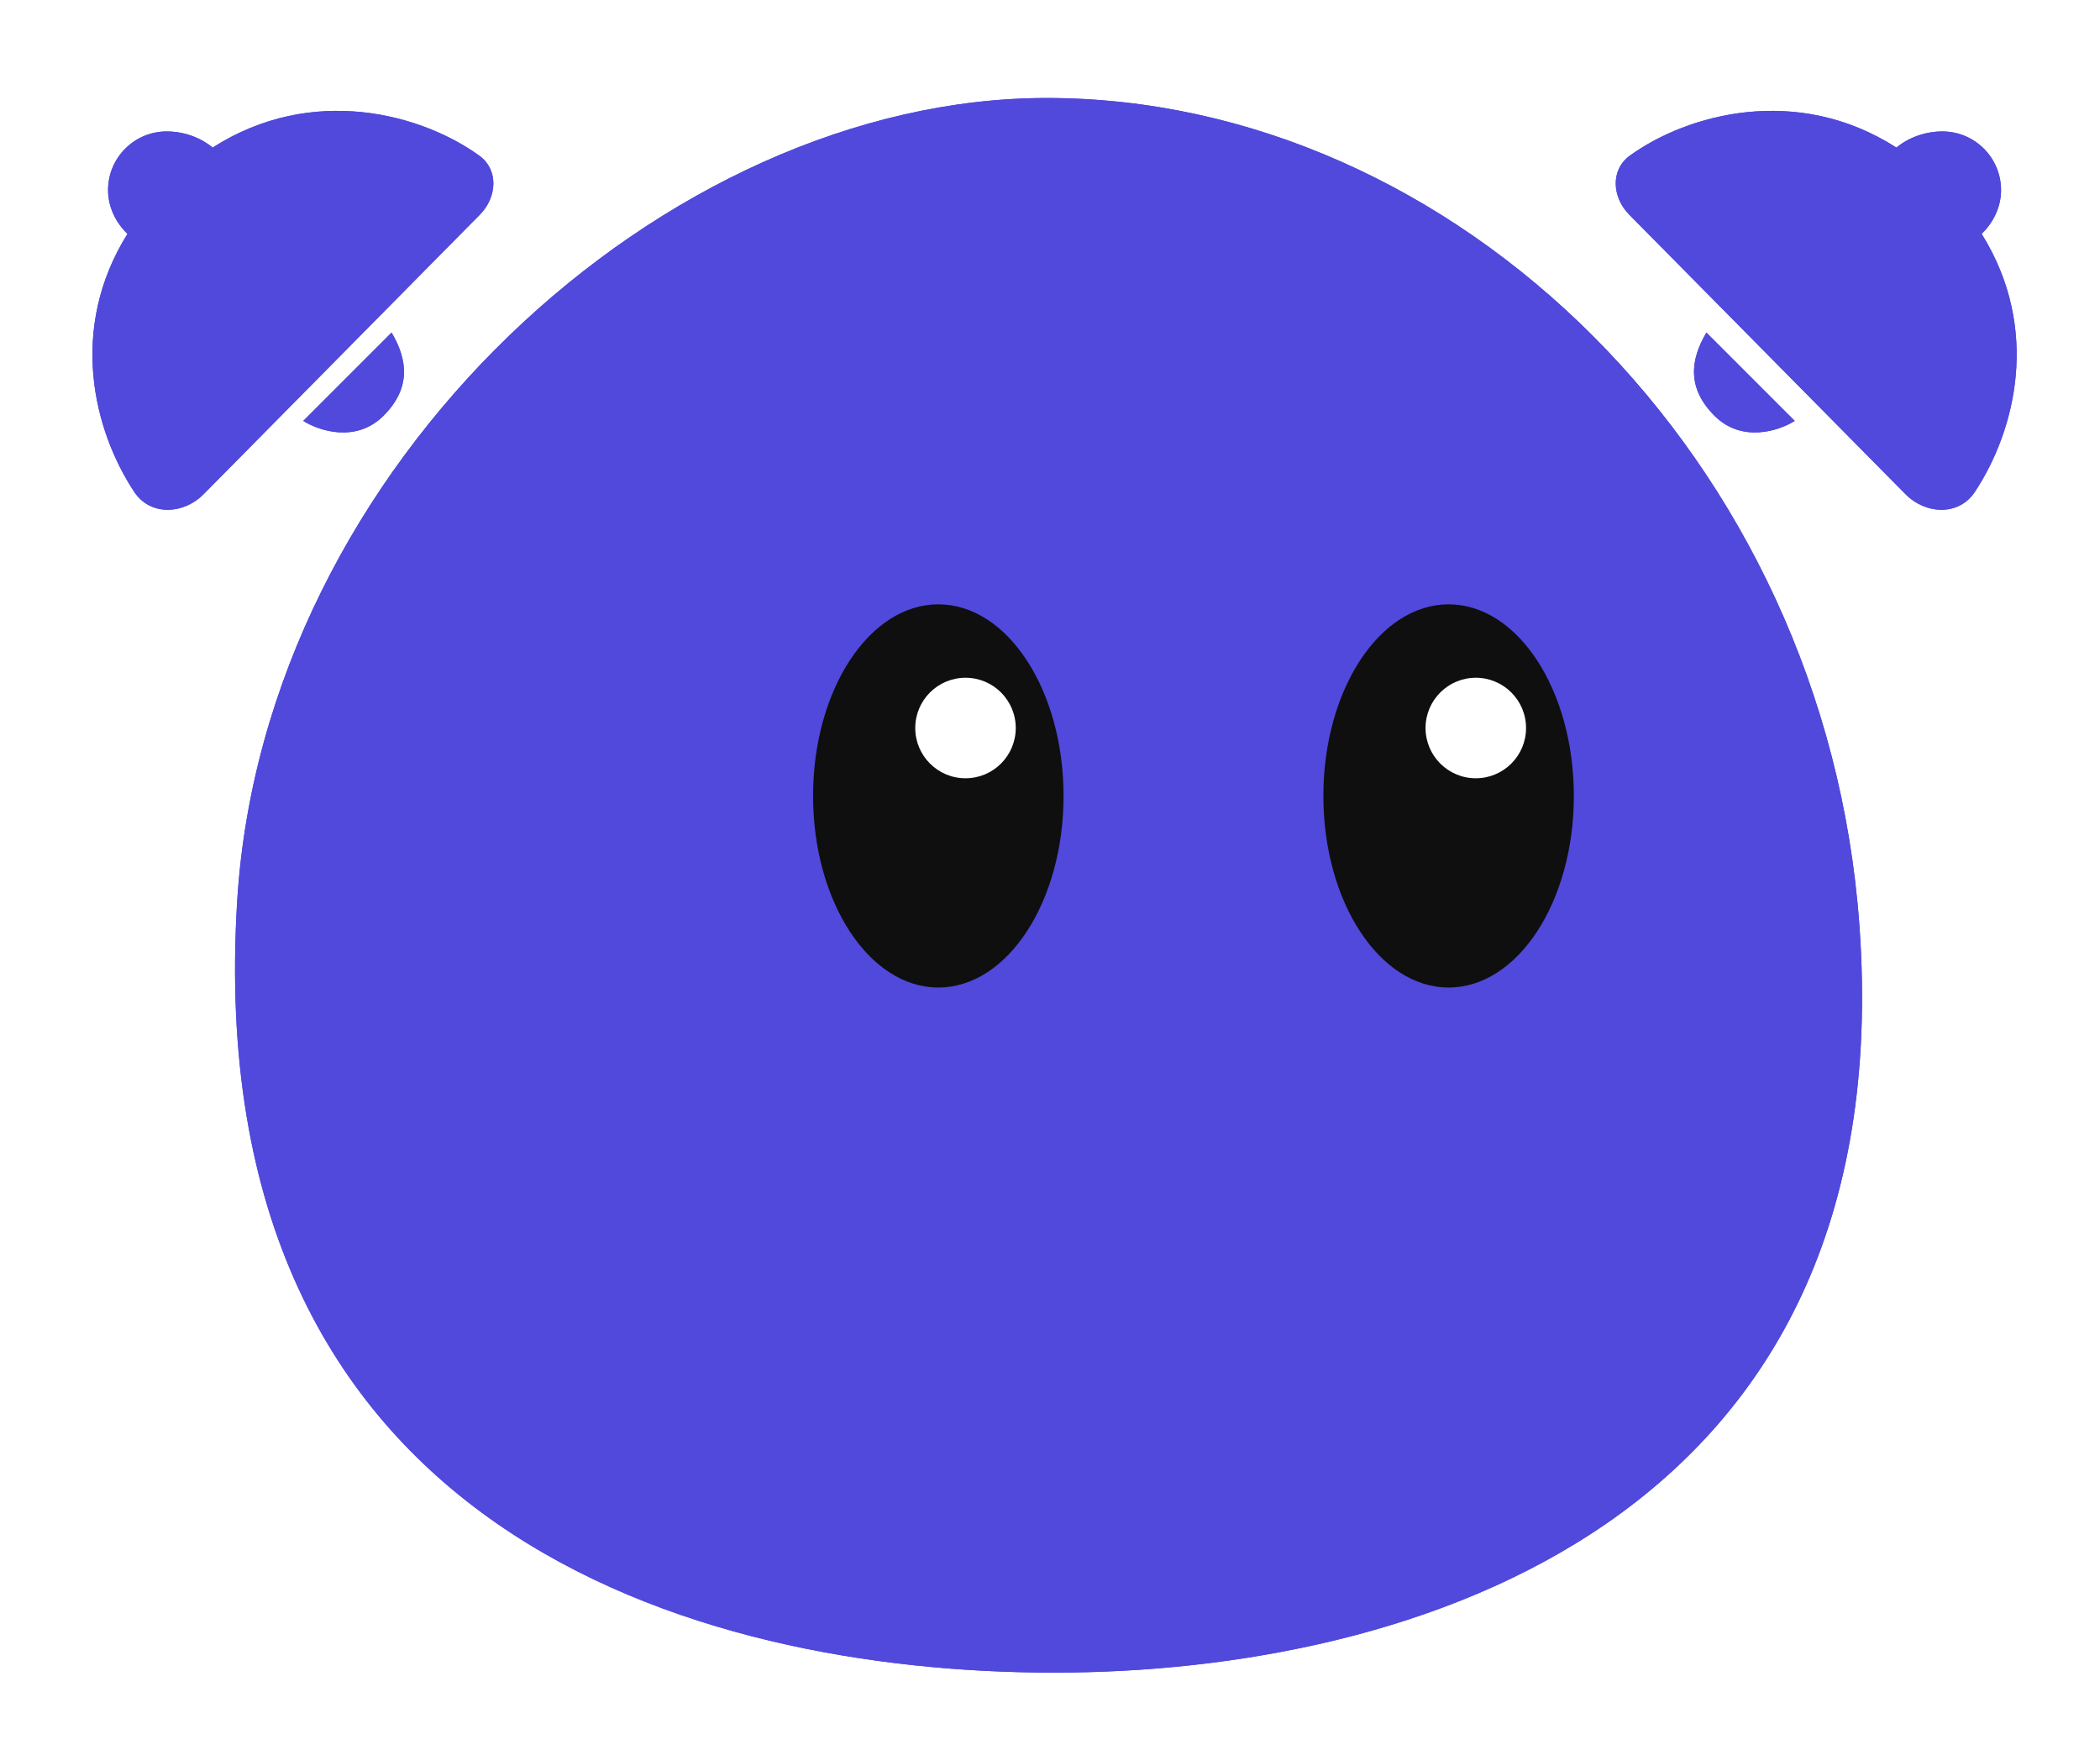
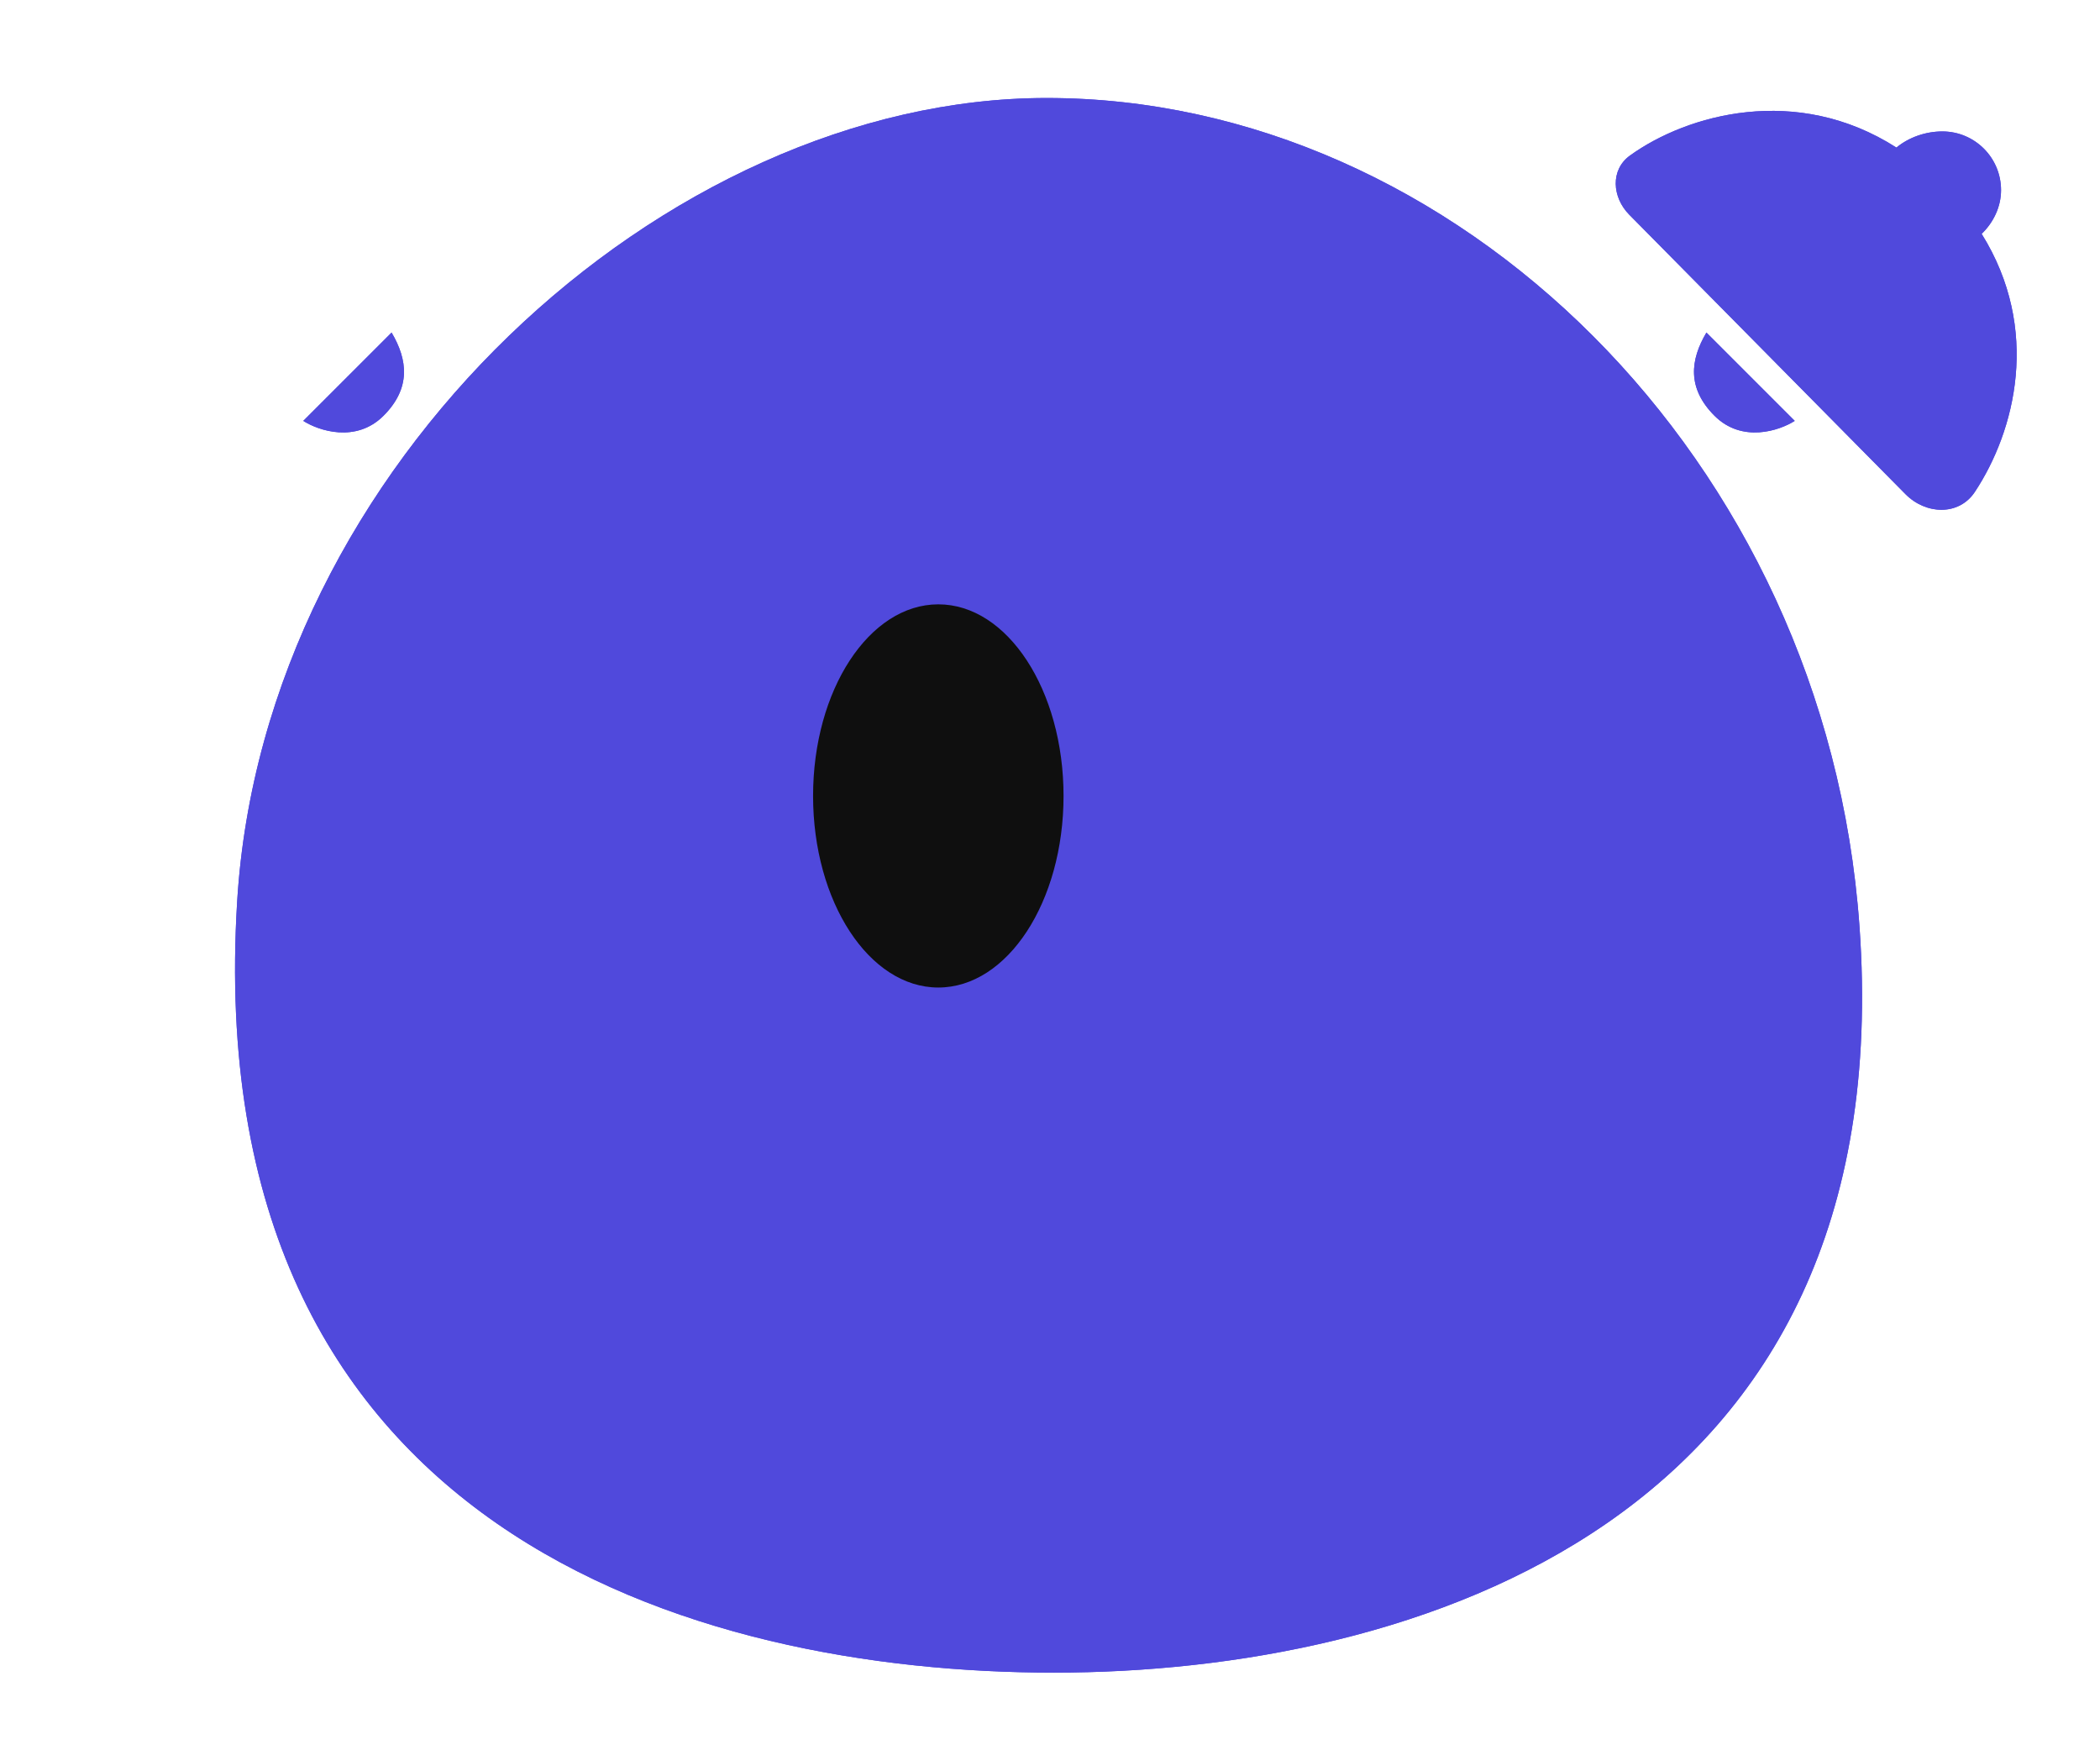
<svg xmlns="http://www.w3.org/2000/svg" width="384" height="320" viewBox="0 0 384 320" fill="none">
  <g filter="url(#filter0_f_18_116)">
    <g filter="url(#filter1_i_18_116)">
      <path d="M340.015 167.268C347.837 276.406 258.161 303.773 192.722 303.773C127.283 303.773 36.297 278.063 43.368 162.754C48.271 82.811 121.734 15.887 191.375 15.887C265.917 15.887 333.876 81.613 340.015 167.268Z" fill="#5049DC" />
    </g>
    <g filter="url(#filter2_i_18_116)">
      <path d="M297.032 27.426C307.502 19.875 327.508 14.283 345.764 25.966C348.013 24.099 351.088 23.015 354.162 23.015C360.088 23.015 364.892 27.82 364.892 33.747C364.892 36.795 363.5 39.667 361.344 41.74C372.249 59.2 367.457 77.814 360.099 88.925C357.178 93.337 351.126 93.085 347.407 89.323L296.906 38.236C293.77 35.063 293.414 30.036 297.032 27.426Z" fill="#5049DC" />
    </g>
    <g filter="url(#filter3_i_18_116)">
      <path d="M328.18 74.919L312.032 58.771C309.07 63.76 308.467 68.942 313.506 73.981C318.545 79.02 325.388 76.706 328.18 74.919Z" fill="#5049DC" />
    </g>
    <g filter="url(#filter4_i_18_116)">
-       <path d="M86.606 27.427C76.135 19.875 56.127 14.281 37.871 25.966C35.622 24.098 32.548 23.016 29.475 23.016C23.548 23.016 18.743 27.82 18.743 33.746C18.743 36.795 20.136 39.668 22.293 41.741C11.389 59.201 16.18 77.813 23.538 88.925C26.459 93.336 32.511 93.085 36.23 89.322L86.731 38.236C89.868 35.064 90.224 30.036 86.606 27.427Z" fill="#5049DC" />
-     </g>
+       </g>
    <g filter="url(#filter5_i_18_116)">
      <path d="M55.455 74.919L71.603 58.771C74.565 63.76 75.168 68.942 70.129 73.981C65.09 79.02 58.247 76.706 55.455 74.919Z" fill="#5049DC" />
    </g>
    <g filter="url(#filter6_d_18_116)">
      <ellipse cx="144.928" cy="151.828" rx="22.9" ry="35.029" fill="#0F0F0F" />
    </g>
    <circle cx="150.915" cy="140.425" r="9.189" fill="white" />
    <g filter="url(#filter7_d_18_116)">
      <ellipse cx="238.239" cy="151.828" rx="22.9" ry="35.029" fill="#0F0F0F" />
    </g>
    <circle cx="244.226" cy="140.425" r="9.189" fill="white" />
  </g>
  <g filter="url(#filter8_i_18_116)">
    <path d="M340.015 167.268C347.837 276.406 258.161 303.773 192.722 303.773C127.283 303.773 36.297 278.063 43.368 162.754C48.271 82.811 121.734 15.887 191.375 15.887C265.917 15.887 333.876 81.613 340.015 167.268Z" fill="#5049DC" />
  </g>
  <g filter="url(#filter9_i_18_116)">
    <path d="M297.029 27.427C307.499 19.876 327.506 14.282 345.762 25.966C348.011 24.098 351.086 23.015 354.16 23.015C360.086 23.015 364.891 27.82 364.891 33.746C364.891 36.795 363.499 39.667 361.342 41.74C372.247 59.2 367.454 77.814 360.096 88.925C357.175 93.336 351.123 93.085 347.404 89.322L296.903 38.236C293.767 35.063 293.411 30.036 297.029 27.427Z" fill="#5049DC" />
  </g>
  <g filter="url(#filter10_i_18_116)">
    <path d="M328.179 74.919L312.031 58.771C309.069 63.76 308.466 68.942 313.505 73.981C318.544 79.02 325.387 76.706 328.179 74.919Z" fill="#5049DC" />
  </g>
  <g filter="url(#filter11_i_18_116)">
-     <path d="M86.606 27.427C76.135 19.875 56.127 14.281 37.871 25.966C35.622 24.098 32.548 23.016 29.475 23.016C23.548 23.016 18.743 27.82 18.743 33.746C18.743 36.795 20.136 39.668 22.293 41.741C11.389 59.201 16.18 77.813 23.538 88.925C26.459 93.336 32.511 93.085 36.23 89.322L86.731 38.236C89.868 35.064 90.224 30.036 86.606 27.427Z" fill="#5049DC" />
-   </g>
+     </g>
  <g filter="url(#filter12_i_18_116)">
    <path d="M55.455 74.919L71.603 58.771C74.565 63.76 75.168 68.942 70.129 73.981C65.09 79.02 58.246 76.706 55.455 74.919Z" fill="#5049DC" />
  </g>
  <g filter="url(#filter13_d_18_116)">
    <ellipse cx="170.562" cy="144.504" rx="22.9" ry="35.029" fill="#0F0F0F" />
  </g>
-   <circle cx="176.549" cy="133.101" r="9.189" fill="white" />
  <g filter="url(#filter14_d_18_116)">
-     <ellipse cx="263.873" cy="144.504" rx="22.9" ry="35.029" fill="#0F0F0F" />
-   </g>
-   <circle cx="269.861" cy="133.101" r="9.189" fill="white" />
+     </g>
  <defs>
    <filter id="filter0_f_18_116" x="-0" y="1.14441e-05" width="383.638" height="319.66" filterUnits="userSpaceOnUse" color-interpolation-filters="sRGB">
      <feFlood flood-opacity="0" result="BackgroundImageFix" />
      <feBlend mode="normal" in="SourceGraphic" in2="BackgroundImageFix" result="shape" />
      <feGaussianBlur stdDeviation="7.943" result="effect1_foregroundBlur_18_116" />
    </filter>
    <filter id="filter1_i_18_116" x="42.98" y="15.887" width="297.514" height="289.916" filterUnits="userSpaceOnUse" color-interpolation-filters="sRGB">
      <feFlood flood-opacity="0" result="BackgroundImageFix" />
      <feBlend mode="normal" in="SourceGraphic" in2="BackgroundImageFix" result="shape" />
      <feColorMatrix in="SourceAlpha" type="matrix" values="0 0 0 0 0 0 0 0 0 0 0 0 0 0 0 0 0 0 127 0" result="hardAlpha" />
      <feOffset dy="2.03" />
      <feGaussianBlur stdDeviation="22.688" />
      <feComposite in2="hardAlpha" operator="arithmetic" k2="-1" k3="1" />
      <feColorMatrix type="matrix" values="0 0 0 0 1 0 0 0 0 1 0 0 0 0 1 0 0 0 0.3 0" />
      <feBlend mode="normal" in2="shape" result="effect1_innerShadow_18_116" />
    </filter>
    <filter id="filter2_i_18_116" x="294.435" y="19.252" width="74.331" height="73.953" filterUnits="userSpaceOnUse" color-interpolation-filters="sRGB">
      <feFlood flood-opacity="0" result="BackgroundImageFix" />
      <feBlend mode="normal" in="SourceGraphic" in2="BackgroundImageFix" result="shape" />
      <feColorMatrix in="SourceAlpha" type="matrix" values="0 0 0 0 0 0 0 0 0 0 0 0 0 0 0 0 0 0 127 0" result="hardAlpha" />
      <feOffset dx="1.015" dy="1.015" />
      <feGaussianBlur stdDeviation="4.949" />
      <feComposite in2="hardAlpha" operator="arithmetic" k2="-1" k3="1" />
      <feColorMatrix type="matrix" values="0 0 0 0 1 0 0 0 0 1 0 0 0 0 1 0 0 0 0.25 0" />
      <feBlend mode="normal" in2="shape" result="effect1_innerShadow_18_116" />
    </filter>
    <filter id="filter3_i_18_116" x="309.76" y="58.771" width="18.42" height="20.294" filterUnits="userSpaceOnUse" color-interpolation-filters="sRGB">
      <feFlood flood-opacity="0" result="BackgroundImageFix" />
      <feBlend mode="normal" in="SourceGraphic" in2="BackgroundImageFix" result="shape" />
      <feColorMatrix in="SourceAlpha" type="matrix" values="0 0 0 0 0 0 0 0 0 0 0 0 0 0 0 0 0 0 127 0" result="hardAlpha" />
      <feOffset dy="2.03" />
      <feGaussianBlur stdDeviation="3.147" />
      <feComposite in2="hardAlpha" operator="arithmetic" k2="-1" k3="1" />
      <feColorMatrix type="matrix" values="0 0 0 0 1 0 0 0 0 1 0 0 0 0 1 0 0 0 0.3 0" />
      <feBlend mode="normal" in2="shape" result="effect1_innerShadow_18_116" />
    </filter>
    <filter id="filter4_i_18_116" x="15.887" y="19.251" width="74.331" height="73.953" filterUnits="userSpaceOnUse" color-interpolation-filters="sRGB">
      <feFlood flood-opacity="0" result="BackgroundImageFix" />
      <feBlend mode="normal" in="SourceGraphic" in2="BackgroundImageFix" result="shape" />
      <feColorMatrix in="SourceAlpha" type="matrix" values="0 0 0 0 0 0 0 0 0 0 0 0 0 0 0 0 0 0 127 0" result="hardAlpha" />
      <feOffset dx="1.015" dy="1.015" />
      <feGaussianBlur stdDeviation="4.949" />
      <feComposite in2="hardAlpha" operator="arithmetic" k2="-1" k3="1" />
      <feColorMatrix type="matrix" values="0 0 0 0 1 0 0 0 0 1 0 0 0 0 1 0 0 0 0.25 0" />
      <feBlend mode="normal" in2="shape" result="effect1_innerShadow_18_116" />
    </filter>
    <filter id="filter5_i_18_116" x="55.455" y="58.771" width="18.42" height="20.294" filterUnits="userSpaceOnUse" color-interpolation-filters="sRGB">
      <feFlood flood-opacity="0" result="BackgroundImageFix" />
      <feBlend mode="normal" in="SourceGraphic" in2="BackgroundImageFix" result="shape" />
      <feColorMatrix in="SourceAlpha" type="matrix" values="0 0 0 0 0 0 0 0 0 0 0 0 0 0 0 0 0 0 127 0" result="hardAlpha" />
      <feOffset dy="2.03" />
      <feGaussianBlur stdDeviation="3.147" />
      <feComposite in2="hardAlpha" operator="arithmetic" k2="-1" k3="1" />
      <feColorMatrix type="matrix" values="0 0 0 0 1 0 0 0 0 1 0 0 0 0 1 0 0 0 0.3 0" />
      <feBlend mode="normal" in2="shape" result="effect1_innerShadow_18_116" />
    </filter>
    <filter id="filter6_d_18_116" x="107.815" y="102.587" width="76.255" height="100.513" filterUnits="userSpaceOnUse" color-interpolation-filters="sRGB">
      <feFlood flood-opacity="0" result="BackgroundImageFix" />
      <feColorMatrix in="SourceAlpha" type="matrix" values="0 0 0 0 0 0 0 0 0 0 0 0 0 0 0 0 0 0 127 0" result="hardAlpha" />
      <feOffset dx="1.015" dy="1.015" />
      <feGaussianBlur stdDeviation="7.614" />
      <feComposite in2="hardAlpha" operator="out" />
      <feColorMatrix type="matrix" values="0 0 0 0 1 0 0 0 0 1 0 0 0 0 1 0 0 0 0.3 0" />
      <feBlend mode="normal" in2="BackgroundImageFix" result="effect1_dropShadow_18_116" />
      <feBlend mode="normal" in="SourceGraphic" in2="effect1_dropShadow_18_116" result="shape" />
    </filter>
    <filter id="filter7_d_18_116" x="201.126" y="102.587" width="76.255" height="100.513" filterUnits="userSpaceOnUse" color-interpolation-filters="sRGB">
      <feFlood flood-opacity="0" result="BackgroundImageFix" />
      <feColorMatrix in="SourceAlpha" type="matrix" values="0 0 0 0 0 0 0 0 0 0 0 0 0 0 0 0 0 0 127 0" result="hardAlpha" />
      <feOffset dx="1.015" dy="1.015" />
      <feGaussianBlur stdDeviation="7.614" />
      <feComposite in2="hardAlpha" operator="out" />
      <feColorMatrix type="matrix" values="0 0 0 0 1 0 0 0 0 1 0 0 0 0 1 0 0 0 0.3 0" />
      <feBlend mode="normal" in2="BackgroundImageFix" result="effect1_dropShadow_18_116" />
      <feBlend mode="normal" in="SourceGraphic" in2="effect1_dropShadow_18_116" result="shape" />
    </filter>
    <filter id="filter8_i_18_116" x="42.98" y="15.887" width="297.514" height="289.916" filterUnits="userSpaceOnUse" color-interpolation-filters="sRGB">
      <feFlood flood-opacity="0" result="BackgroundImageFix" />
      <feBlend mode="normal" in="SourceGraphic" in2="BackgroundImageFix" result="shape" />
      <feColorMatrix in="SourceAlpha" type="matrix" values="0 0 0 0 0 0 0 0 0 0 0 0 0 0 0 0 0 0 127 0" result="hardAlpha" />
      <feOffset dy="2.03" />
      <feGaussianBlur stdDeviation="22.688" />
      <feComposite in2="hardAlpha" operator="arithmetic" k2="-1" k3="1" />
      <feColorMatrix type="matrix" values="0 0 0 0 1 0 0 0 0 1 0 0 0 0 1 0 0 0 0.3 0" />
      <feBlend mode="normal" in2="shape" result="effect1_innerShadow_18_116" />
    </filter>
    <filter id="filter9_i_18_116" x="294.432" y="19.251" width="74.331" height="73.953" filterUnits="userSpaceOnUse" color-interpolation-filters="sRGB">
      <feFlood flood-opacity="0" result="BackgroundImageFix" />
      <feBlend mode="normal" in="SourceGraphic" in2="BackgroundImageFix" result="shape" />
      <feColorMatrix in="SourceAlpha" type="matrix" values="0 0 0 0 0 0 0 0 0 0 0 0 0 0 0 0 0 0 127 0" result="hardAlpha" />
      <feOffset dx="1.015" dy="1.015" />
      <feGaussianBlur stdDeviation="4.949" />
      <feComposite in2="hardAlpha" operator="arithmetic" k2="-1" k3="1" />
      <feColorMatrix type="matrix" values="0 0 0 0 1 0 0 0 0 1 0 0 0 0 1 0 0 0 0.25 0" />
      <feBlend mode="normal" in2="shape" result="effect1_innerShadow_18_116" />
    </filter>
    <filter id="filter10_i_18_116" x="309.759" y="58.771" width="18.42" height="20.294" filterUnits="userSpaceOnUse" color-interpolation-filters="sRGB">
      <feFlood flood-opacity="0" result="BackgroundImageFix" />
      <feBlend mode="normal" in="SourceGraphic" in2="BackgroundImageFix" result="shape" />
      <feColorMatrix in="SourceAlpha" type="matrix" values="0 0 0 0 0 0 0 0 0 0 0 0 0 0 0 0 0 0 127 0" result="hardAlpha" />
      <feOffset dy="2.03" />
      <feGaussianBlur stdDeviation="3.147" />
      <feComposite in2="hardAlpha" operator="arithmetic" k2="-1" k3="1" />
      <feColorMatrix type="matrix" values="0 0 0 0 1 0 0 0 0 1 0 0 0 0 1 0 0 0 0.3 0" />
      <feBlend mode="normal" in2="shape" result="effect1_innerShadow_18_116" />
    </filter>
    <filter id="filter11_i_18_116" x="15.887" y="19.251" width="74.331" height="73.953" filterUnits="userSpaceOnUse" color-interpolation-filters="sRGB">
      <feFlood flood-opacity="0" result="BackgroundImageFix" />
      <feBlend mode="normal" in="SourceGraphic" in2="BackgroundImageFix" result="shape" />
      <feColorMatrix in="SourceAlpha" type="matrix" values="0 0 0 0 0 0 0 0 0 0 0 0 0 0 0 0 0 0 127 0" result="hardAlpha" />
      <feOffset dx="1.015" dy="1.015" />
      <feGaussianBlur stdDeviation="4.949" />
      <feComposite in2="hardAlpha" operator="arithmetic" k2="-1" k3="1" />
      <feColorMatrix type="matrix" values="0 0 0 0 1 0 0 0 0 1 0 0 0 0 1 0 0 0 0.25 0" />
      <feBlend mode="normal" in2="shape" result="effect1_innerShadow_18_116" />
    </filter>
    <filter id="filter12_i_18_116" x="55.455" y="58.771" width="18.42" height="20.294" filterUnits="userSpaceOnUse" color-interpolation-filters="sRGB">
      <feFlood flood-opacity="0" result="BackgroundImageFix" />
      <feBlend mode="normal" in="SourceGraphic" in2="BackgroundImageFix" result="shape" />
      <feColorMatrix in="SourceAlpha" type="matrix" values="0 0 0 0 0 0 0 0 0 0 0 0 0 0 0 0 0 0 127 0" result="hardAlpha" />
      <feOffset dy="2.03" />
      <feGaussianBlur stdDeviation="3.147" />
      <feComposite in2="hardAlpha" operator="arithmetic" k2="-1" k3="1" />
      <feColorMatrix type="matrix" values="0 0 0 0 1 0 0 0 0 1 0 0 0 0 1 0 0 0 0.3 0" />
      <feBlend mode="normal" in2="shape" result="effect1_innerShadow_18_116" />
    </filter>
    <filter id="filter13_d_18_116" x="133.45" y="95.263" width="76.255" height="100.513" filterUnits="userSpaceOnUse" color-interpolation-filters="sRGB">
      <feFlood flood-opacity="0" result="BackgroundImageFix" />
      <feColorMatrix in="SourceAlpha" type="matrix" values="0 0 0 0 0 0 0 0 0 0 0 0 0 0 0 0 0 0 127 0" result="hardAlpha" />
      <feOffset dx="1.015" dy="1.015" />
      <feGaussianBlur stdDeviation="7.614" />
      <feComposite in2="hardAlpha" operator="out" />
      <feColorMatrix type="matrix" values="0 0 0 0 1 0 0 0 0 1 0 0 0 0 1 0 0 0 0.3 0" />
      <feBlend mode="normal" in2="BackgroundImageFix" result="effect1_dropShadow_18_116" />
      <feBlend mode="normal" in="SourceGraphic" in2="effect1_dropShadow_18_116" result="shape" />
    </filter>
    <filter id="filter14_d_18_116" x="226.761" y="95.263" width="76.255" height="100.513" filterUnits="userSpaceOnUse" color-interpolation-filters="sRGB">
      <feFlood flood-opacity="0" result="BackgroundImageFix" />
      <feColorMatrix in="SourceAlpha" type="matrix" values="0 0 0 0 0 0 0 0 0 0 0 0 0 0 0 0 0 0 127 0" result="hardAlpha" />
      <feOffset dx="1.015" dy="1.015" />
      <feGaussianBlur stdDeviation="7.614" />
      <feComposite in2="hardAlpha" operator="out" />
      <feColorMatrix type="matrix" values="0 0 0 0 1 0 0 0 0 1 0 0 0 0 1 0 0 0 0.3 0" />
      <feBlend mode="normal" in2="BackgroundImageFix" result="effect1_dropShadow_18_116" />
      <feBlend mode="normal" in="SourceGraphic" in2="effect1_dropShadow_18_116" result="shape" />
    </filter>
  </defs>
</svg>